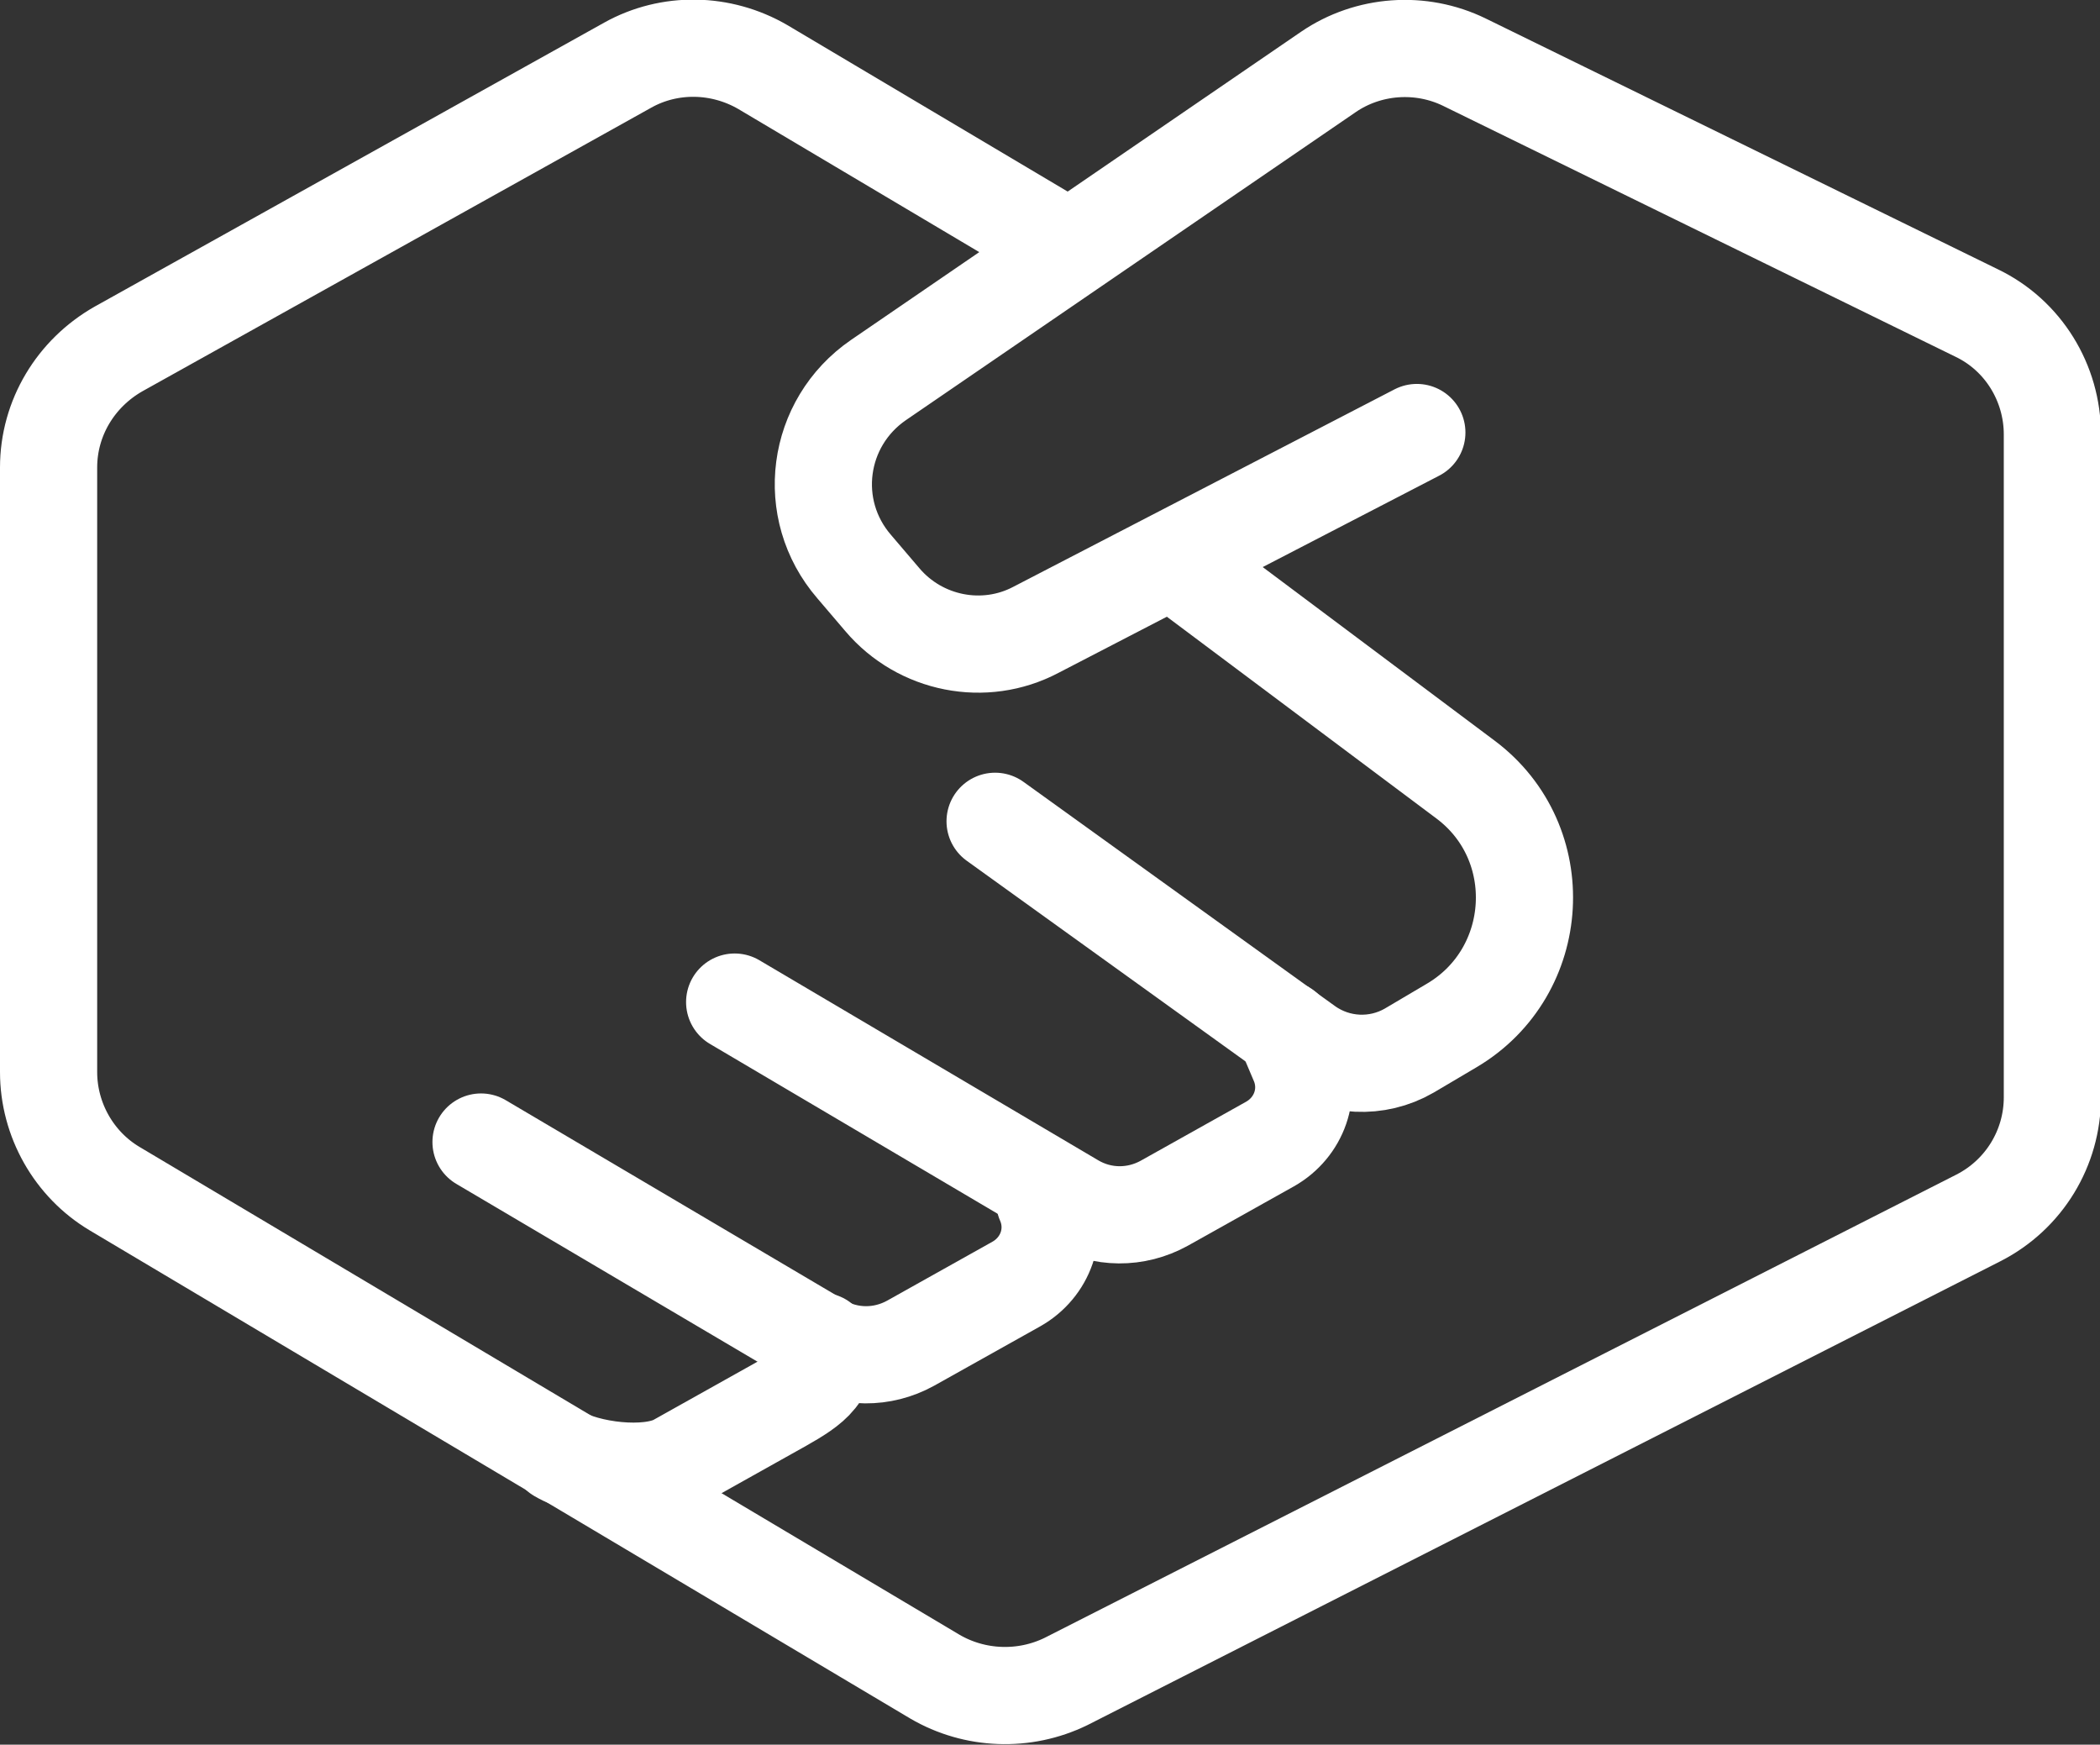
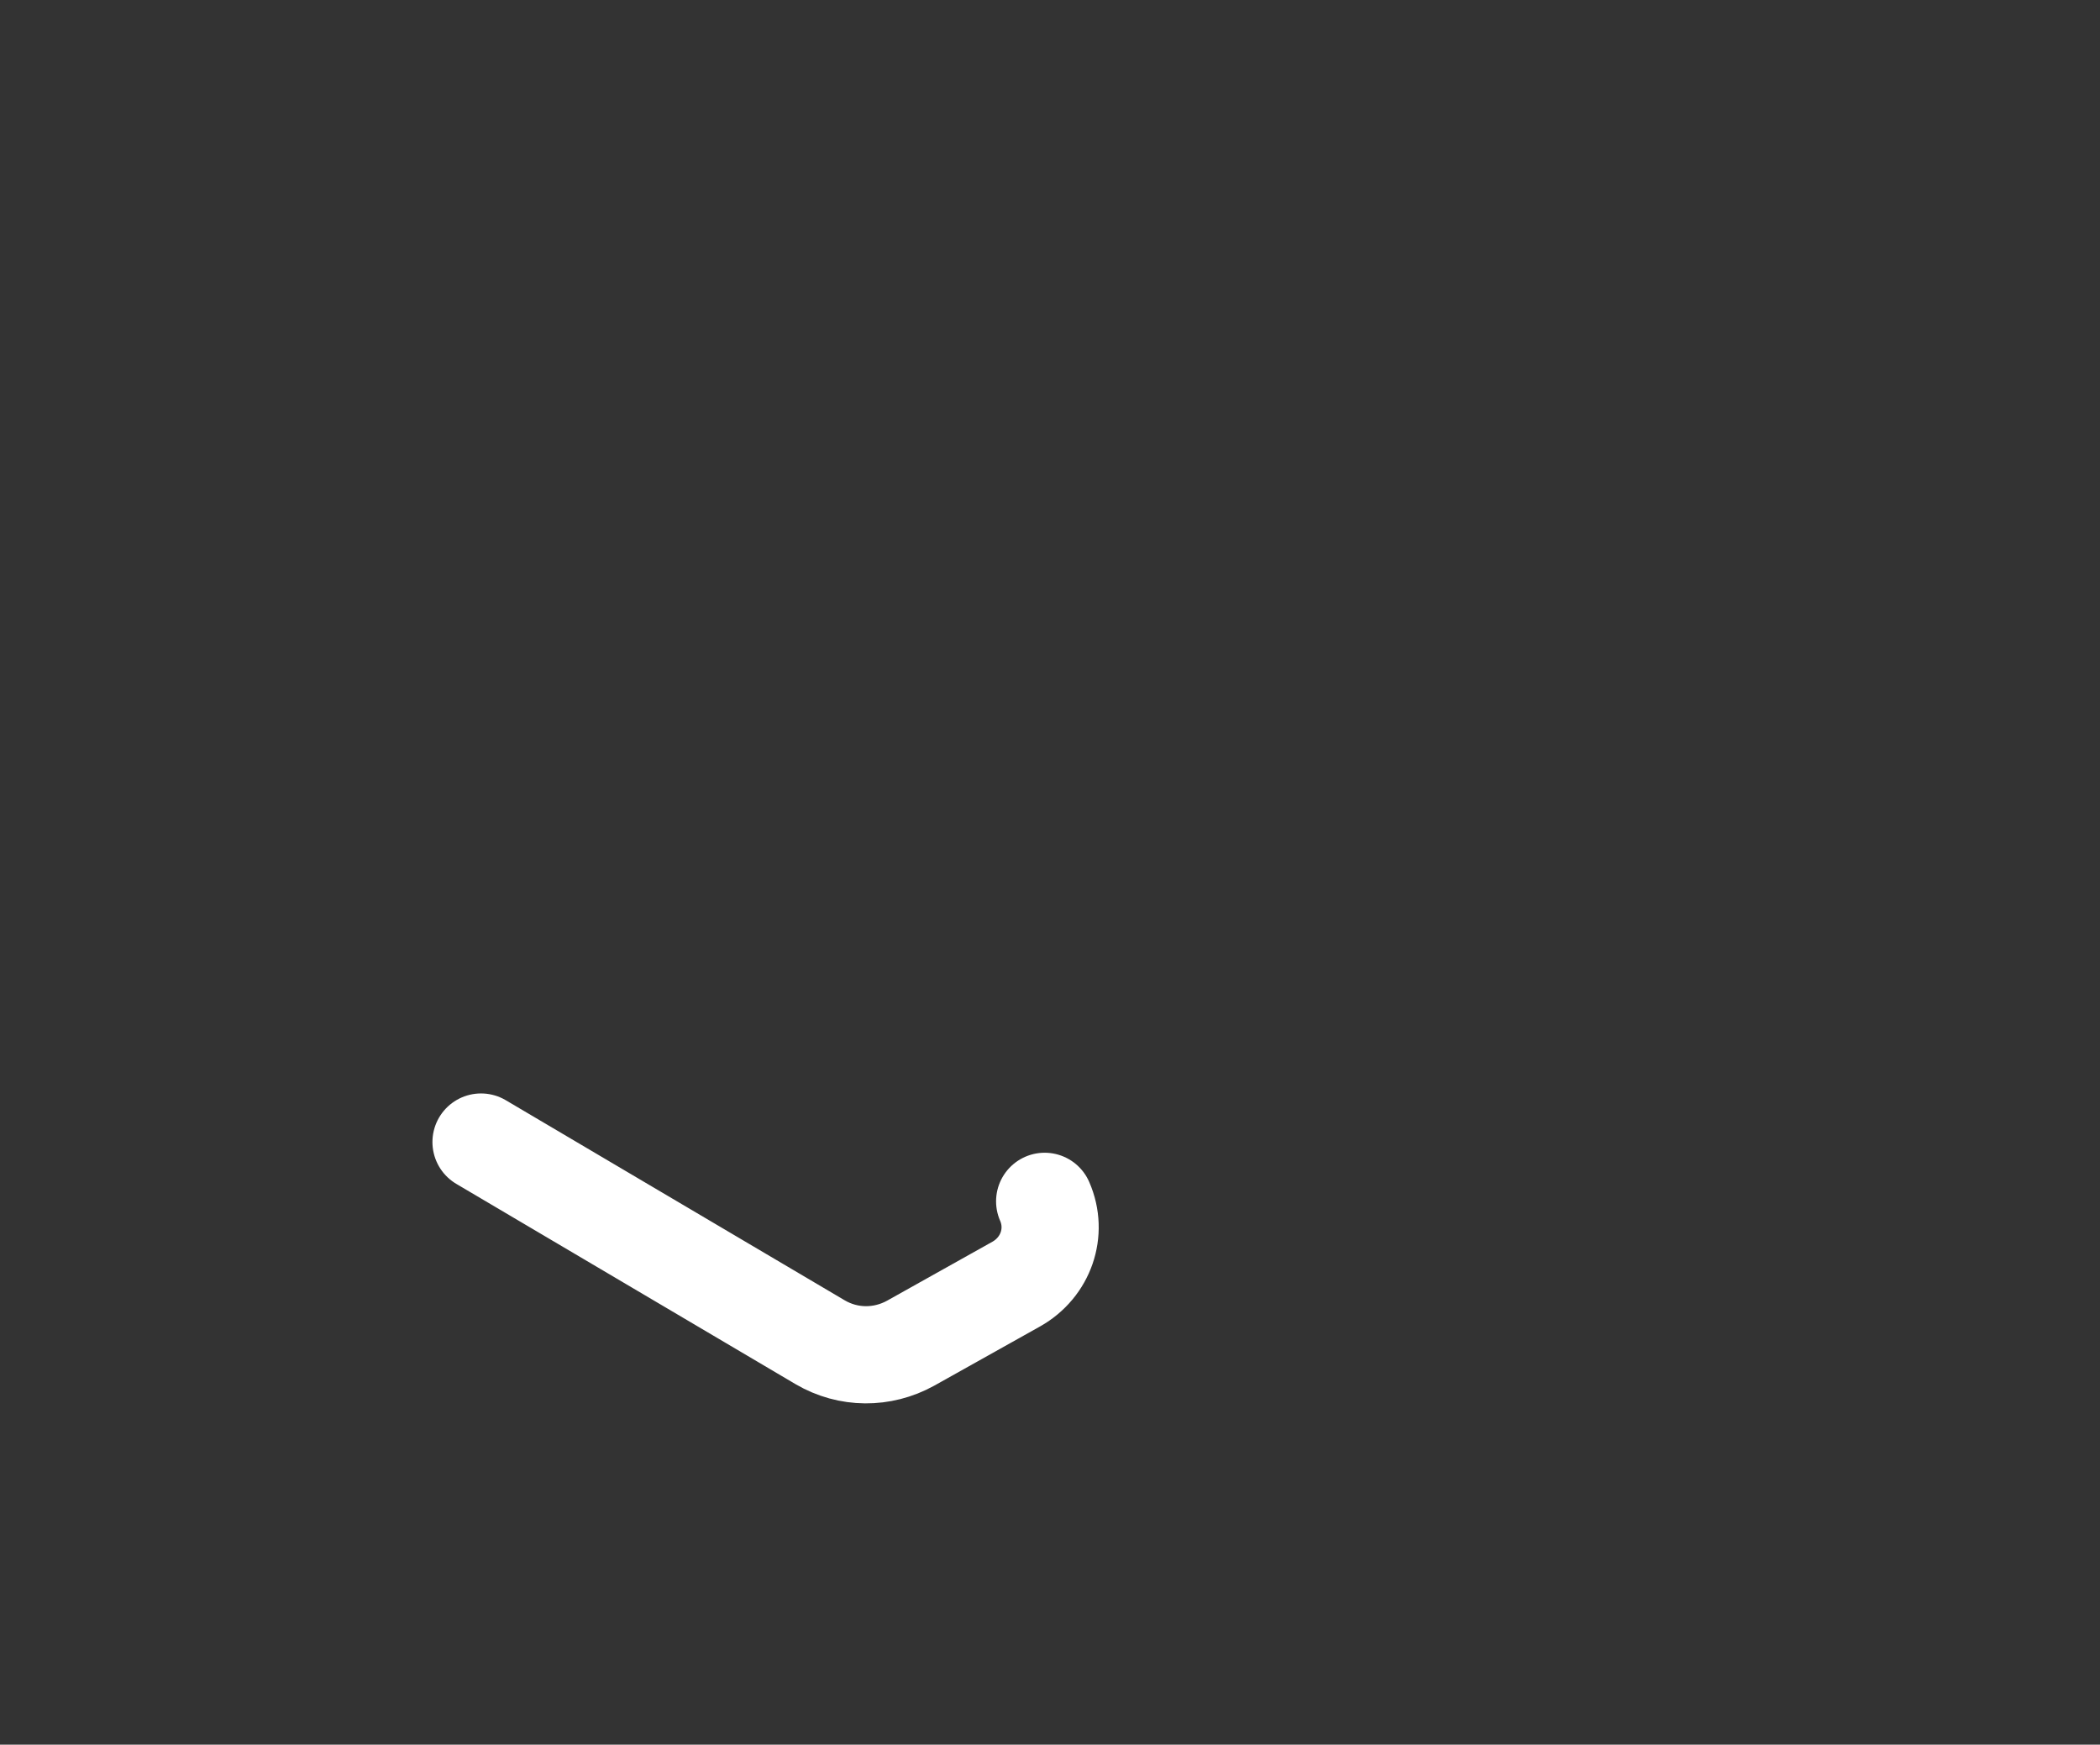
<svg xmlns="http://www.w3.org/2000/svg" id="Layer_2" data-name="Layer 2" viewBox="0 0 21.61 17.95">
  <rect x="0" y="0" width="21.61" height="17.95" fill="#333333" stroke="none" />
  <defs>
    <style>
      .cls-1 {
        fill: none;
        stroke: #fff;
        stroke-linecap: round;
        stroke-miterlimit: 10;
      }
    </style>
  </defs>
  <g id="Layer_1-2" data-name="Layer 1">
    <g>
-       <path class="cls-1" d="M10.73,2.4l-2.88-1.71c-.43-.25-.96-.26-1.39-.02L1.22,3.59c-.44.25-.72.71-.72,1.22v6.22c0,.49.26.95.68,1.2l8.44,5.02c.41.24.92.26,1.35.05l9.39-4.77c.47-.24.76-.72.76-1.24v-6.82c0-.53-.3-1.02-.78-1.25L15.07.64c-.45-.22-.99-.18-1.4.1l-4.63,3.17c-.64.44-.76,1.33-.25,1.92l.29.34c.39.46,1.05.59,1.58.31l3.92-2.03" />
-       <path class="cls-1" d="M12.06,5.76l3.02,2.26c.87.65.79,1.98-.14,2.53l-.44.26c-.33.19-.74.17-1.05-.05l-3.21-2.31" />
-       <path class="cls-1" d="M7.56,10.31l3.49,2.06c.29.17.64.17.93.01l1.09-.61c.3-.17.43-.53.29-.85l-.14-.33" />
      <path class="cls-1" d="M4.95,11.75l3.49,2.06c.29.17.64.17.93.01l1.09-.61c.3-.17.43-.53.29-.85" />
-       <path class="cls-1" d="M5.75,14.96c.29.17.91.25,1.21.09l1.09-.61c.3-.17.53-.32.4-.64" />
    </g>
  </g>
</svg>